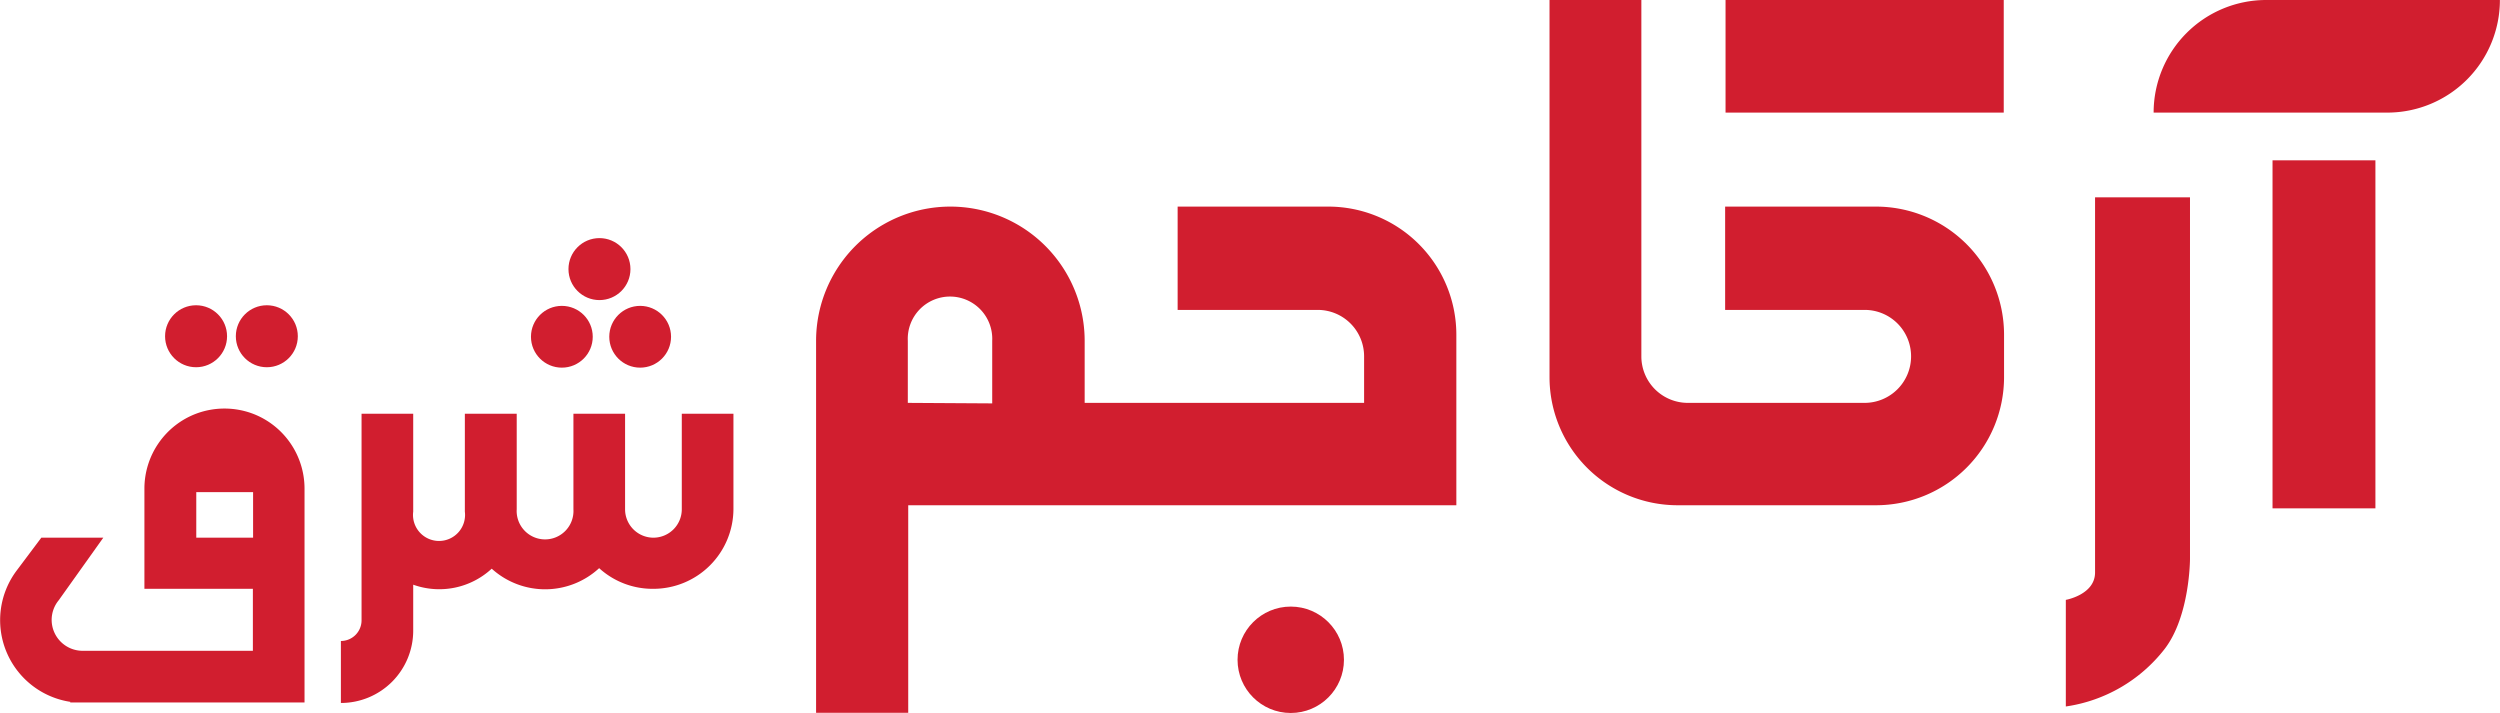
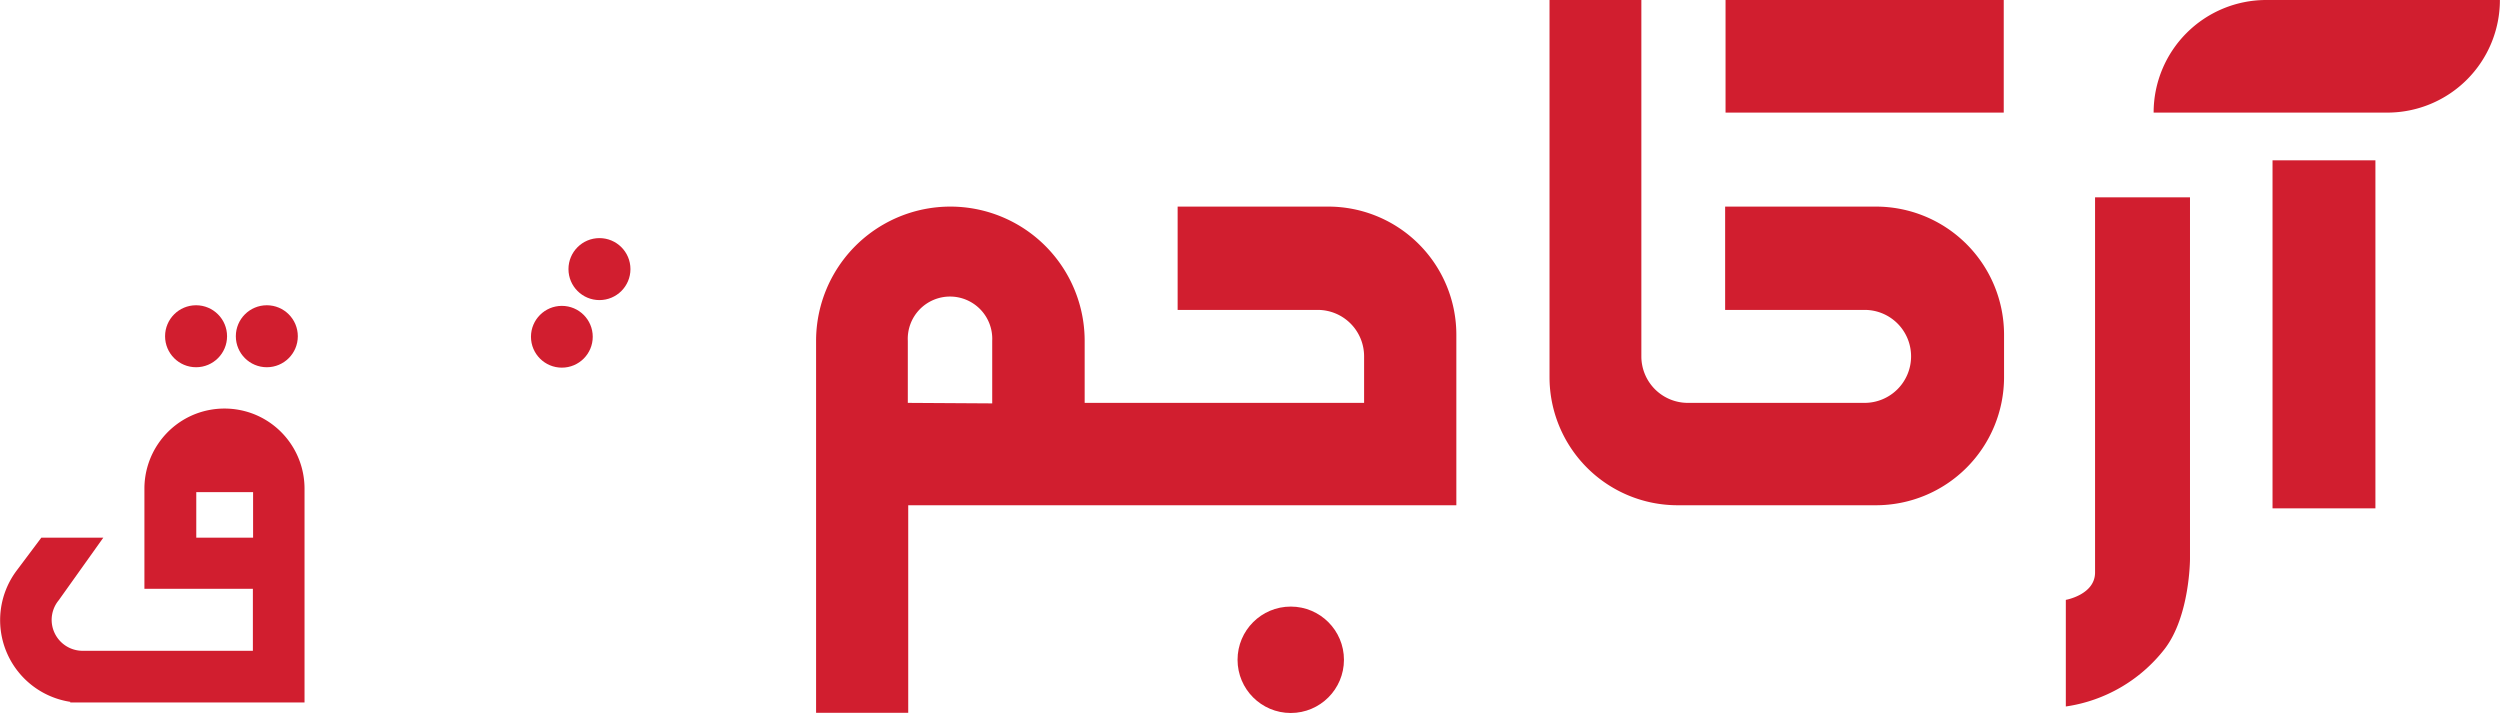
<svg xmlns="http://www.w3.org/2000/svg" viewBox="0 0 242.01 69.03">
  <defs>
    <style>.cls-1{fill:#d11e2f;}</style>
  </defs>
  <g id="Layer_2" data-name="Layer 2">
    <g id="Layer_1-2" data-name="Layer 1">
      <path class="cls-1" d="M219.38,0H242a0,0,0,0,1,0,0V0a10.9,10.9,0,0,1-10.9,10.9H208.48a0,0,0,0,1,0,0v0A10.9,10.9,0,0,1,219.38,0Z" />
      <rect class="cls-1" x="219.99" y="15.52" width="9.96" height="33.69" />
      <path class="cls-1" d="M202.81,19.1V55.42c0,2.15-2.83,2.65-2.83,2.65V68.39a14.79,14.79,0,0,0,9.56-5.56C212,59.64,212,54.1,212,54.1v-35Z" />
      <path class="cls-1" d="M167,20v10h13.5a4.49,4.49,0,0,1,4.5,4.5h0a4.5,4.5,0,0,1-4.5,4.5H163.39a4.5,4.5,0,0,1-4.5-4.5V0H150V36.51a12.4,12.4,0,0,0,12.4,12.4h19.19A12.4,12.4,0,0,0,194,36.51V32.42A12.4,12.4,0,0,0,181.57,20Z" />
      <rect class="cls-1" x="167.04" width="26.93" height="10.9" />
      <path class="cls-1" d="M128.54,20H114v10h13.55a4.49,4.49,0,0,1,4.5,4.5v4.5H105V33a13,13,0,0,0-26,0V69h8.92V48.91h53.06V32.43A12.4,12.4,0,0,0,128.54,20Zm-40.66,19V33a4.09,4.09,0,1,1,8.17,0v6.05Z" />
      <circle class="cls-1" cx="124.95" cy="63.87" r="5.15" />
-       <circle class="cls-1" cx="61.97" cy="32.6" r="2.99" />
      <circle class="cls-1" cx="54.39" cy="32.6" r="2.99" />
      <circle class="cls-1" cx="58.03" cy="26.05" r="3" />
      <circle class="cls-1" cx="25.83" cy="32.55" r="3" />
      <circle class="cls-1" cx="18.98" cy="32.55" r="3" />
-       <path class="cls-1" d="M66,40.05V49.3a2.75,2.75,0,0,1-2.74,2.75h0a2.75,2.75,0,0,1-2.75-2.75V40.05h-5V49.3a2.75,2.75,0,1,1-5.49,0V40.05H45v9.48a2.52,2.52,0,1,1-5,0V40.05H35v20a2,2,0,0,1-2,2v6a7,7,0,0,0,7-7V56.6a7.47,7.47,0,0,0,7.6-1.55A7.7,7.7,0,0,0,58,55,7.68,7.68,0,0,0,63.24,57h0A7.75,7.75,0,0,0,71,49.3V40.05Z" />
      <path class="cls-1" d="M24.48,40.05a7.81,7.81,0,0,0-5.5,0,7.76,7.76,0,0,0-5,7.25V57h10.5v6H8a3,3,0,0,1-3-3,3,3,0,0,1,.69-1.9L10,52.05H4L1.63,55.21A8,8,0,0,0,6.8,67.94V68H29.48V47.3A7.76,7.76,0,0,0,24.48,40.05ZM19,47.64h5.5v4.41H19Z" />
    </g>
  </g>
</svg>